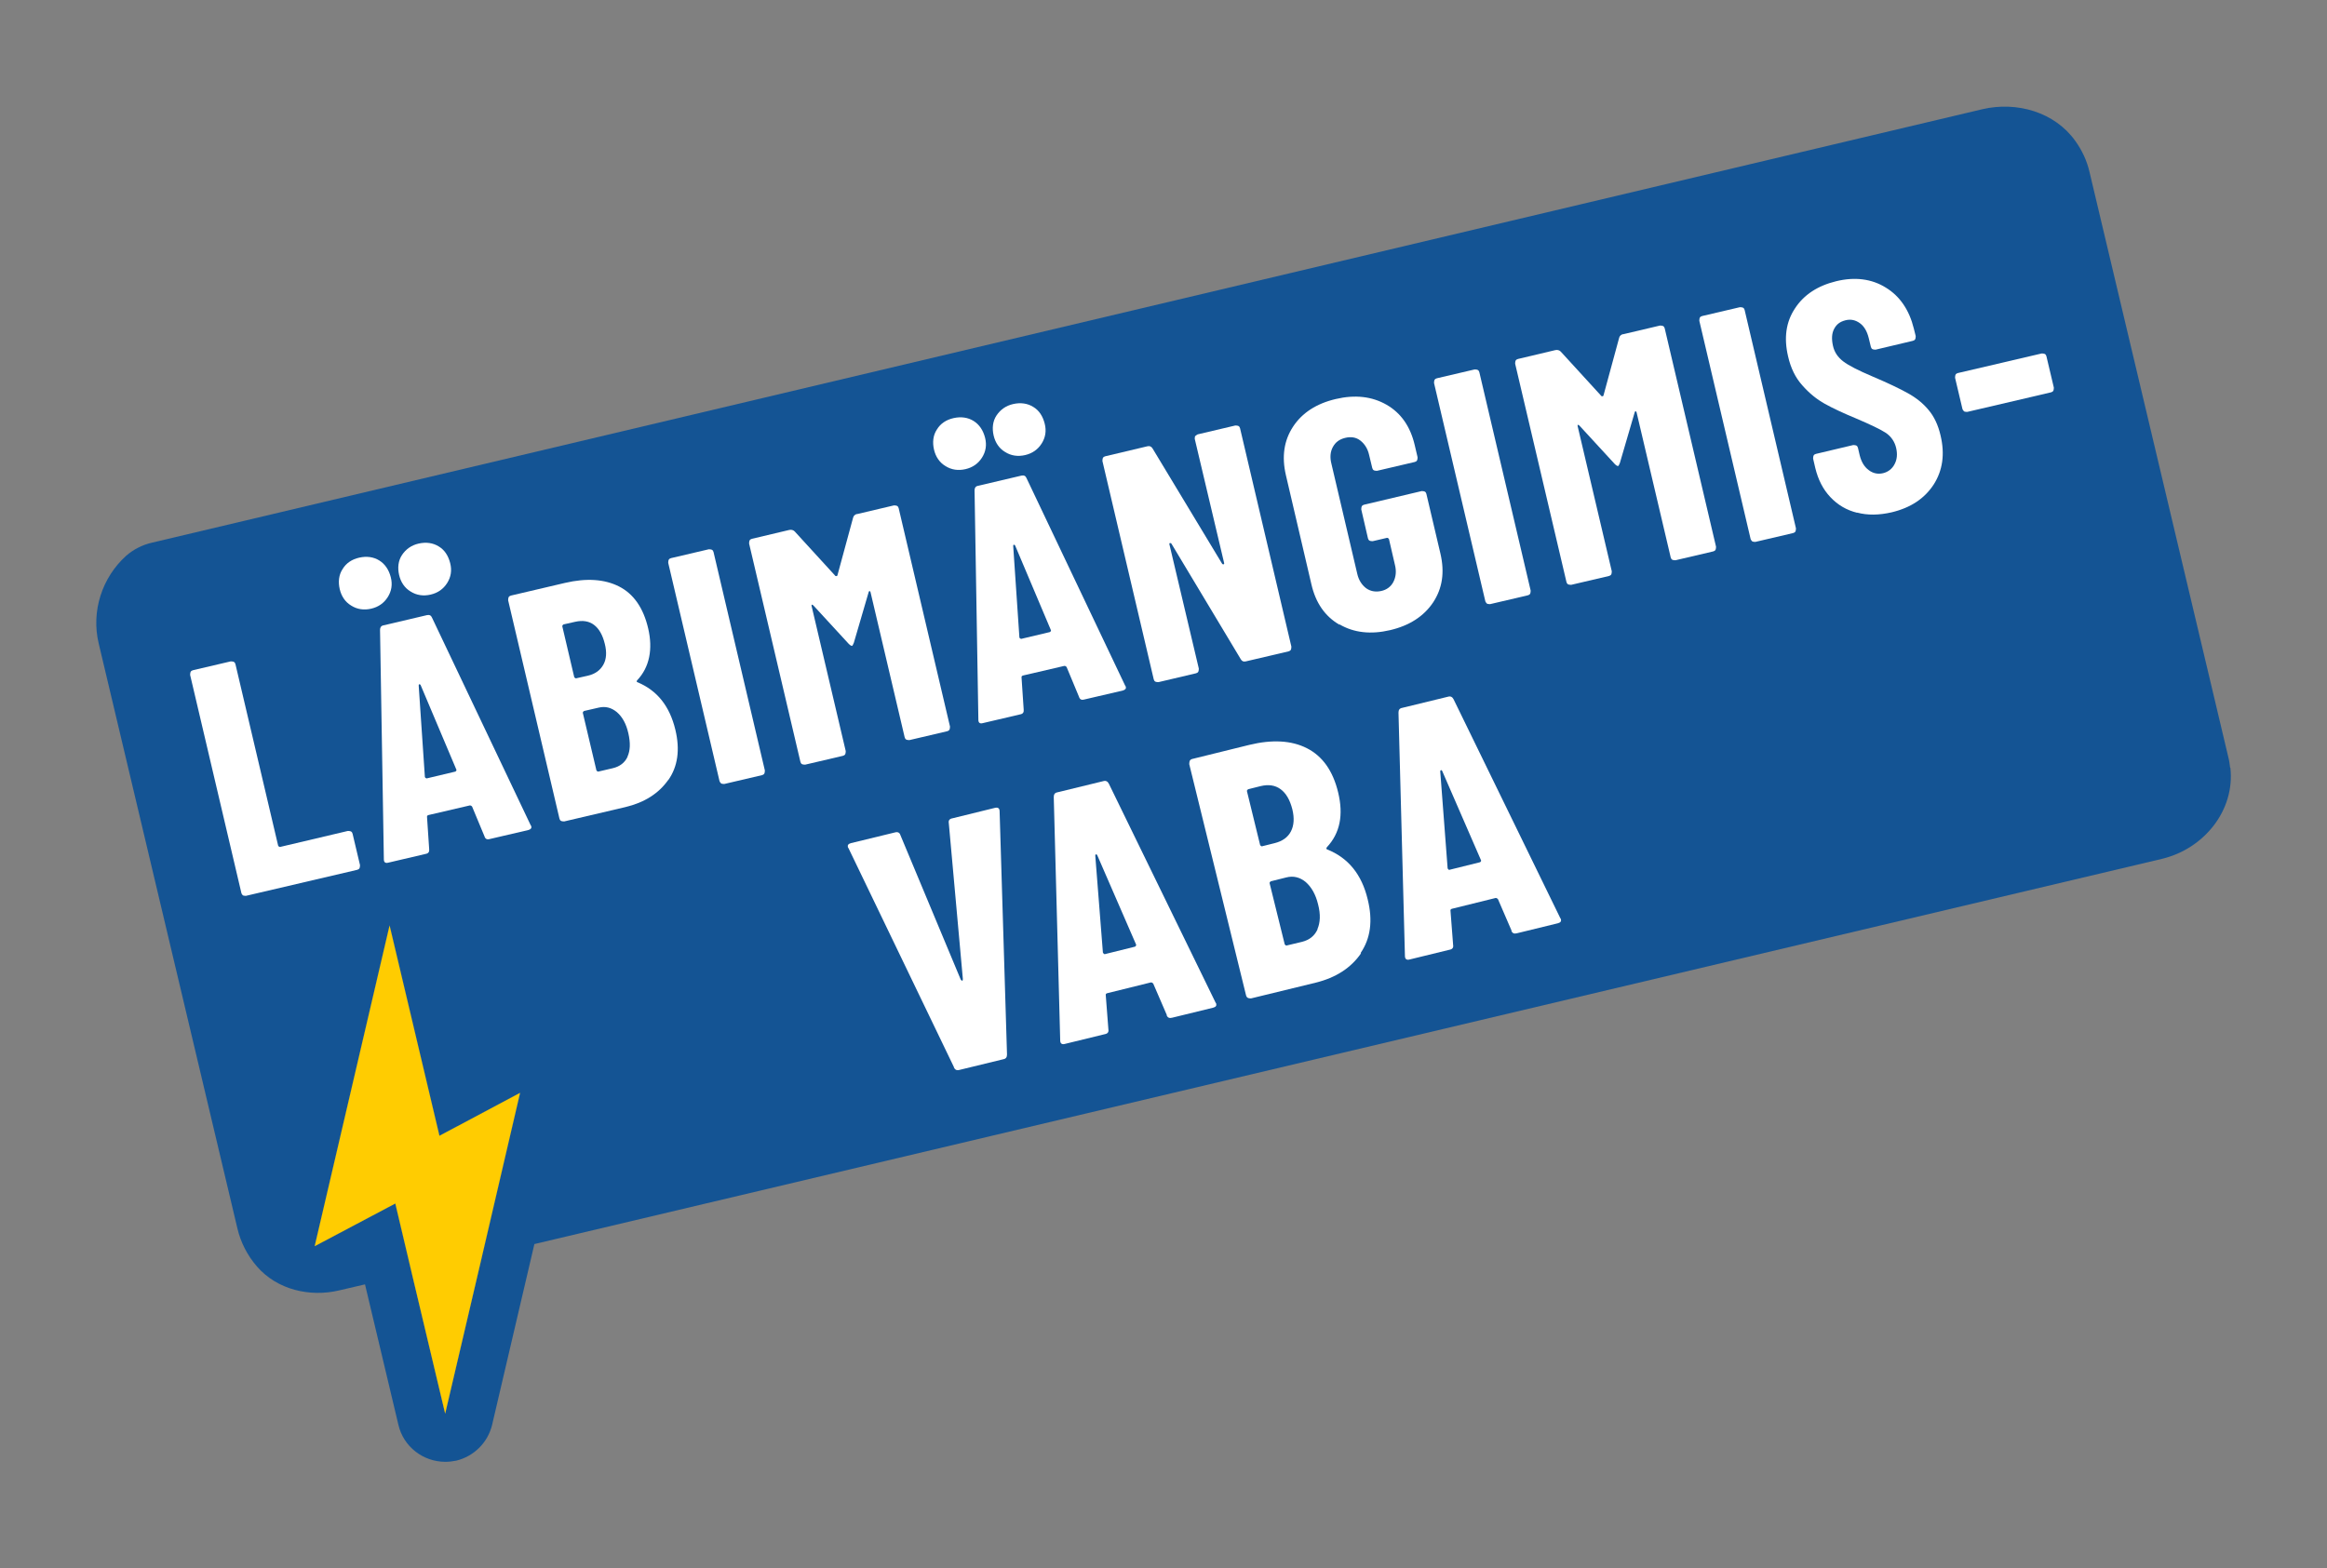
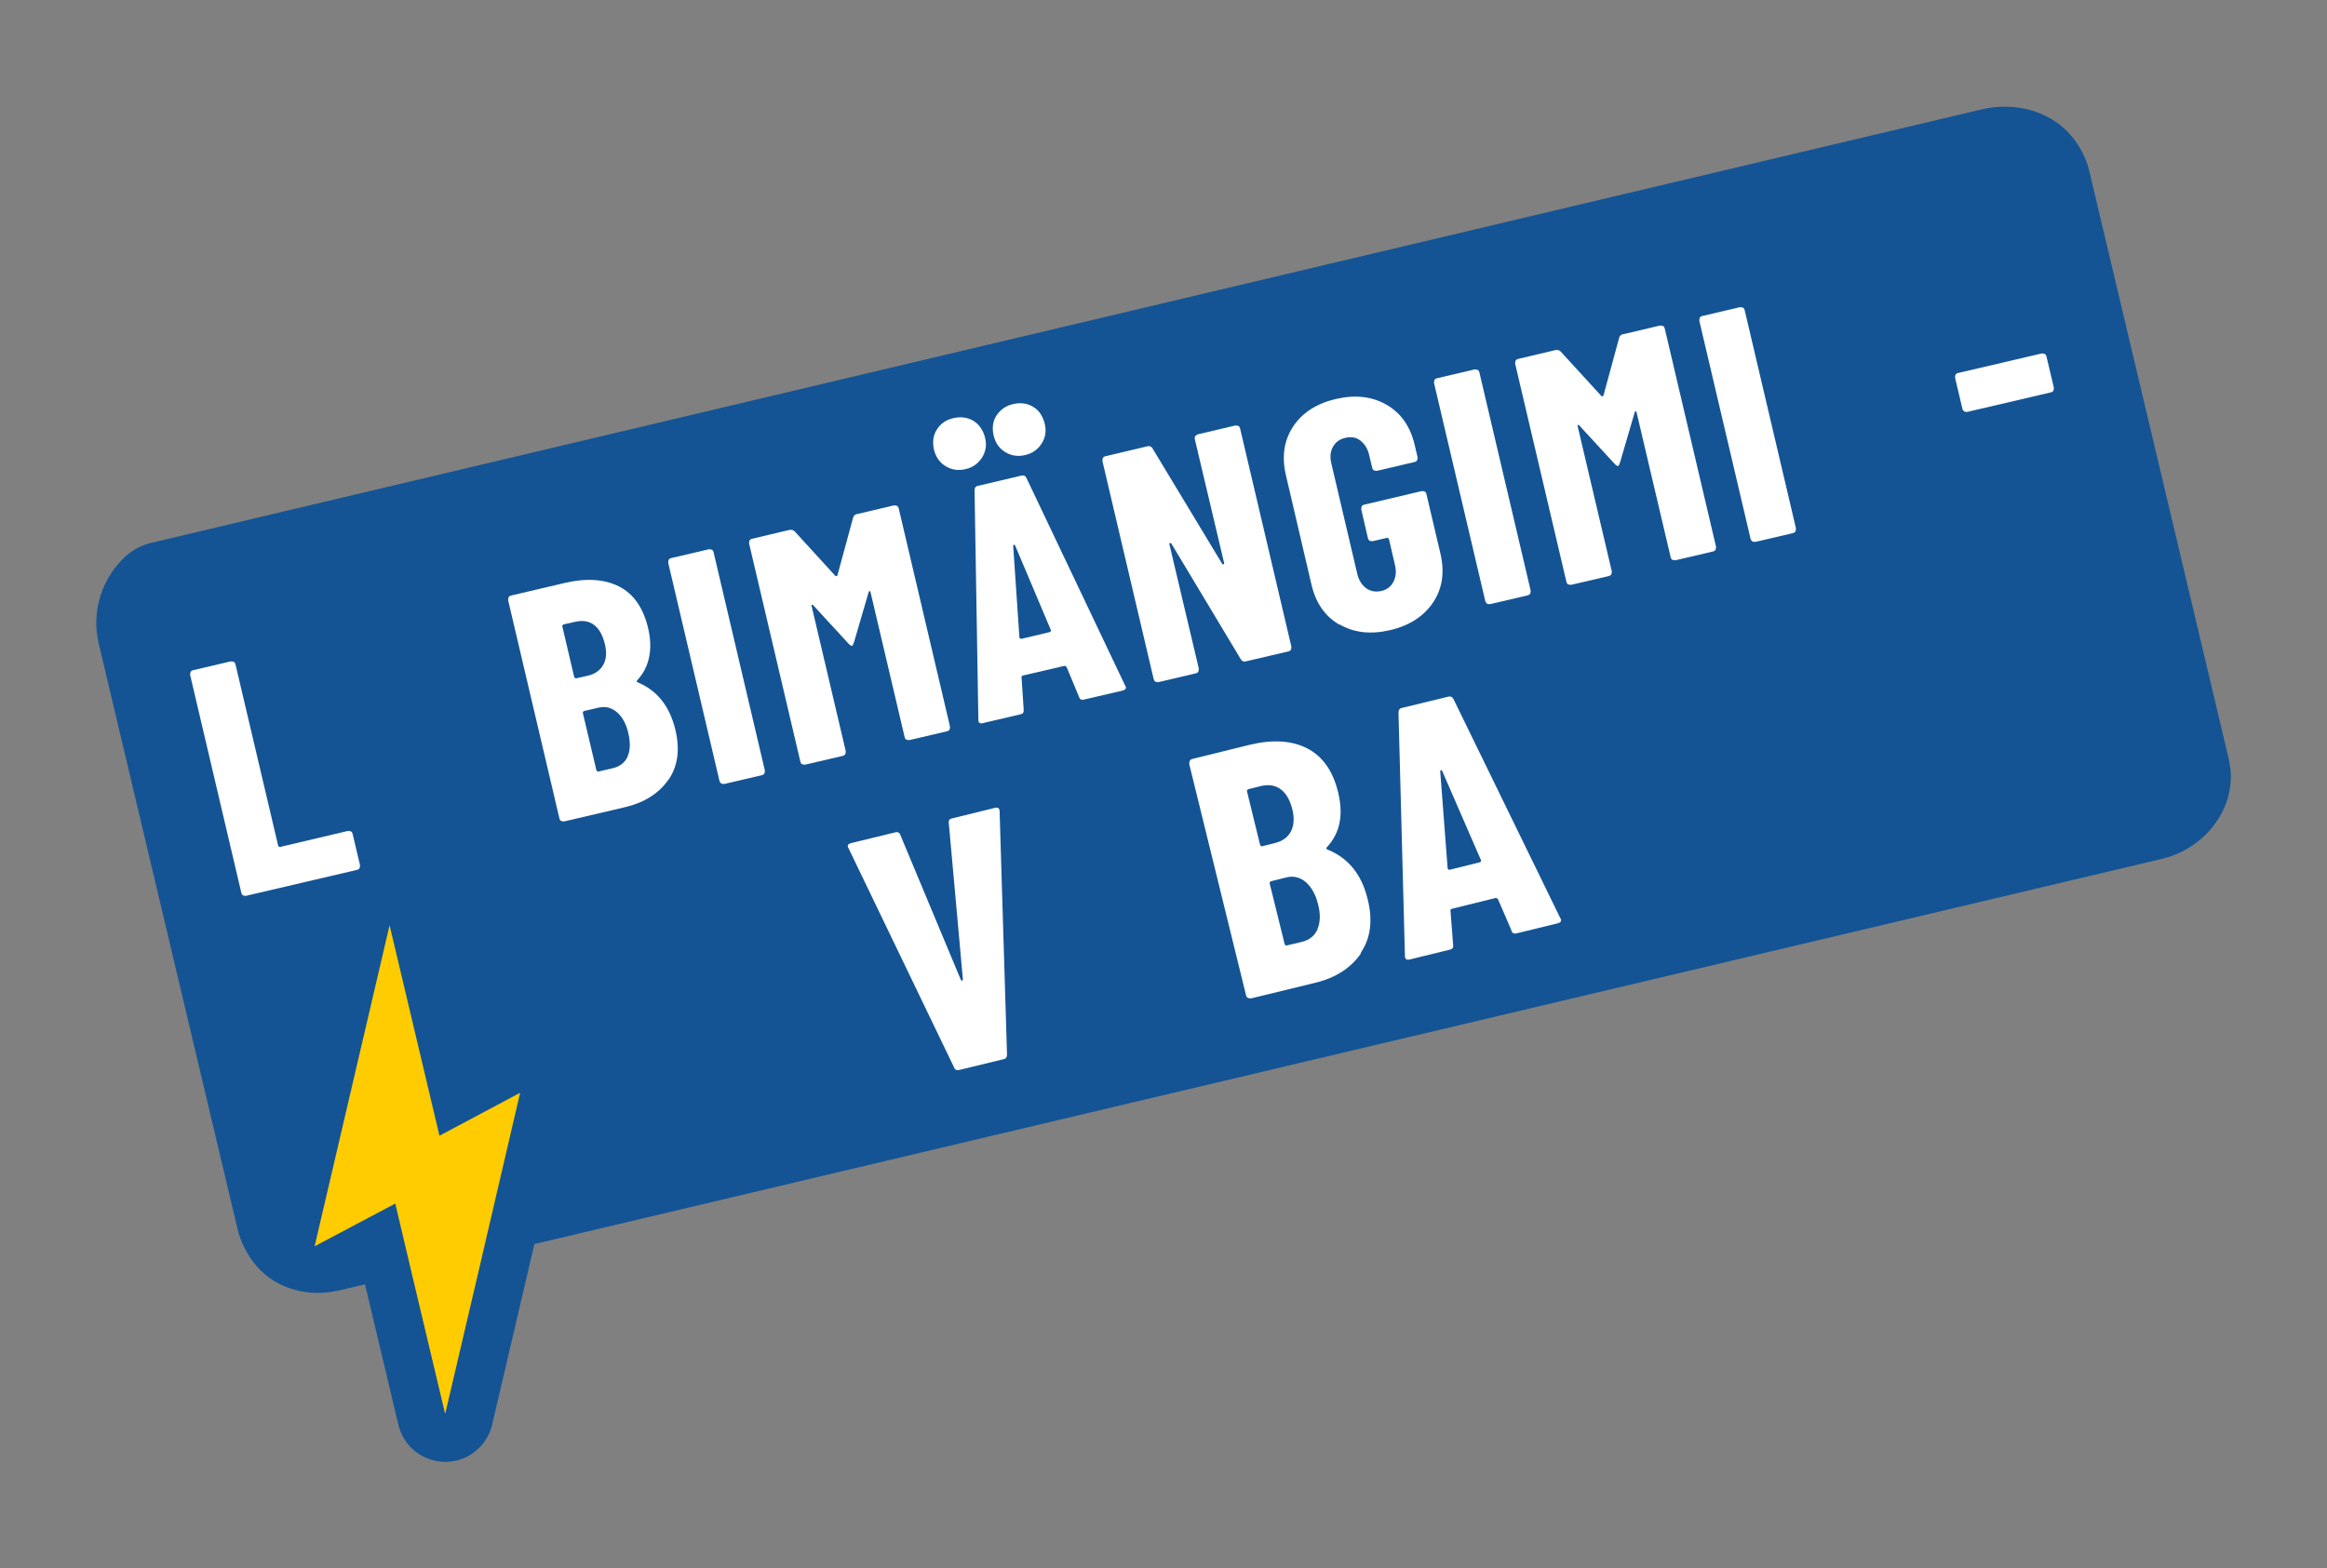
<svg xmlns="http://www.w3.org/2000/svg" id="a" width="97.54" height="65.76" viewBox="0 0 97.54 65.76">
  <rect x="0" y="0" width="97.54" height="65.76" fill="#808080" stroke="none" />
  <defs>
    <style>.b{fill:#fff;}.c{fill:#145494;}.d{fill:#ffcc01;}</style>
  </defs>
  <polygon class="c" points="21.8 45.82 20.2 52.69 17.26 53.38 16.57 50.46 13.19 52.25 16.33 38.8 18.42 47.62 21.8 45.82" />
  <path class="c" d="M93.48,32.19c-.02-.16-.04-.31-.08-.46l-5.81-24.5c-.11-.49-.32-.93-.6-1.32-.86-1.21-2.45-1.67-3.9-1.33L6.38,22.75c-.4.09-.78.28-1.09.55-1.01.91-1.48,2.33-1.15,3.69l5.81,24.51c.14.6.43,1.15.82,1.6.84.97,2.21,1.3,3.46,1l1.07-.25,1.4,5.89c.21.91,1.03,1.55,1.97,1.55.15,0,.31-.02.46-.05.73-.18,1.32-.75,1.5-1.51l1.77-7.57,68.22-16.15c1.76-.42,3.07-2.03,2.87-3.82h0ZM18.66,59.27l-1.4-5.89-.69-2.92-3.38,1.79,3.14-13.45,2.09,8.82,3.38-1.8-1.6,6.87s-1.54,6.58-1.54,6.58Z" />
-   <polygon class="c" points="21.8 45.82 20.2 52.69 18.66 59.27 17.26 53.38 16.57 50.46 13.19 52.25 16.33 38.8 18.42 47.62 21.8 45.82" />
  <polygon class="d" points="18.42 47.62 16.33 38.8 13.19 52.25 16.57 50.46 17.26 53.38 18.66 59.27 20.2 52.69 21.8 45.82 18.42 47.62" />
  <path class="b" d="M39.99,44.75l-4.42-9.18-.03-.05c-.02-.09.02-.14.13-.17l1.85-.45c.11-.03.19.01.22.11l2.53,6.06s.04.05.06.05.03-.03.03-.07l-.59-6.54c-.02-.11.03-.18.15-.2l1.79-.44c.12-.03.19.02.19.15l.31,10.19c0,.11-.04.18-.15.2l-1.85.45c-.11.03-.18-.01-.23-.11Z" />
-   <path class="b" d="M48.91,42.56l-.57-1.32s-.05-.06-.1-.05l-1.82.45c-.06.01-.08.05-.07.09l.11,1.43c.02.11-.03.18-.15.2l-1.68.41c-.12.03-.19-.02-.19-.15l-.27-10.2c0-.11.04-.18.15-.2l1.93-.47c.1-.03.18.01.23.11l4.47,9.17.03.05c.02.09-.02.14-.13.17l-1.72.42c-.11.03-.19,0-.23-.11ZM46.29,40.01l1.29-.32s.06-.04.04-.09l-1.63-3.75s-.03-.04-.05-.03-.03.02-.03.05l.32,4.07s.04.07.07.06Z" />
  <path class="b" d="M57.05,39.97c-.42.61-1.05,1.02-1.9,1.23l-2.71.66s-.09,0-.13-.02c-.04-.02-.07-.06-.08-.11l-2.38-9.69s0-.09.02-.14c.02-.04.06-.07.11-.08l2.39-.59c.95-.23,1.76-.19,2.41.14.65.33,1.09.94,1.31,1.85.23.95.08,1.71-.47,2.3-.03.04-.03.07,0,.09.89.35,1.46,1.05,1.71,2.1.22.89.12,1.64-.3,2.25ZM52.27,33.18l.55,2.25s.04.07.09.05l.52-.13c.32-.08.55-.24.68-.49.13-.25.15-.56.06-.93-.1-.39-.26-.67-.49-.84-.23-.17-.51-.21-.84-.13l-.52.13s-.07.04-.05.09ZM55.22,38.96c.12-.27.14-.62.03-1.04-.1-.42-.28-.73-.52-.94-.24-.2-.52-.27-.82-.19l-.64.16s-.07.04-.05.09l.63,2.55s.04.07.09.05l.63-.15c.32-.08.53-.25.66-.53Z" />
  <path class="b" d="M63.36,39.02l-.57-1.32s-.05-.06-.1-.05l-1.82.45c-.06.01-.08.05-.07.09l.11,1.43c.02.11-.03.18-.15.2l-1.68.41c-.12.03-.19-.02-.19-.15l-.27-10.2c0-.11.04-.18.15-.2l1.93-.47c.1-.03.18.01.23.11l4.47,9.17.03.05c.02.09-.02.14-.13.17l-1.72.42c-.11.03-.19,0-.23-.11ZM60.75,36.47l1.29-.32s.06-.04.04-.08l-1.63-3.75s-.03-.04-.05-.03-.03.02-.03.05l.31,4.07s.04.07.07.06Z" />
  <path class="b" d="M10.19,37.55s-.06-.06-.07-.1l-2.15-9.15s0-.09.02-.13c.02-.04.06-.06.1-.07l1.58-.37s.09,0,.13.02.06.06.07.1l1.79,7.61s.04.06.08.05l2.84-.67s.09,0,.13.02c.04.02.06.06.07.1l.31,1.31s0,.09-.02.13c-.02.04-.06.06-.1.07l-4.66,1.09s-.09,0-.13-.02Z" />
-   <path class="b" d="M20.31,35.07l-.52-1.25s-.04-.06-.1-.05l-1.72.4c-.05.01-.08.04-.07.09l.09,1.35c.01.1-.03.17-.14.19l-1.58.37c-.12.03-.18-.02-.18-.14l-.16-9.62c0-.1.04-.17.14-.19l1.83-.43c.1-.02.17.01.21.11l4.13,8.69.03.05c.02.08-.02.13-.12.16l-1.63.38c-.11.03-.18-.01-.21-.11ZM14.72,25.39c-.25-.15-.41-.39-.48-.69s-.04-.6.12-.84c.15-.25.39-.41.7-.48s.6-.03.84.12.4.39.48.7.03.59-.13.84c-.16.25-.39.41-.69.48s-.59.03-.84-.13ZM17.87,32.64l1.22-.29s.06-.04.04-.08l-1.5-3.55s-.03-.04-.05-.03c-.02,0-.03.02-.03.05l.26,3.84s.03.06.07.05ZM17.21,24.8c-.25-.15-.41-.39-.48-.69s-.04-.6.12-.84.39-.41.7-.48.6-.03.84.12c.25.15.4.39.48.7s.03.59-.13.84c-.16.25-.39.41-.69.48s-.59.03-.84-.13Z" />
  <path class="b" d="M28.01,32.7c-.4.57-1,.95-1.8,1.14l-2.56.6s-.09,0-.13-.02c-.04-.02-.06-.06-.07-.1l-2.15-9.15s0-.09.02-.13c.02-.04.06-.06.1-.07l2.26-.53c.9-.21,1.66-.16,2.27.15.61.31,1.02.9,1.22,1.76s.06,1.62-.46,2.17c-.03.04-.03.06,0,.08.83.34,1.36,1,1.6,2,.2.84.1,1.54-.3,2.11ZM23.57,26.26l.5,2.13s.04.06.08.05l.49-.11c.31-.07.52-.23.65-.46.13-.23.15-.53.06-.88-.09-.37-.24-.63-.45-.79-.21-.16-.48-.2-.79-.13l-.49.11s-.06.04-.05.08ZM26.3,31.73c.12-.26.13-.58.04-.98s-.25-.69-.48-.89c-.23-.19-.48-.26-.77-.19l-.61.14s-.06.04-.05.08l.57,2.41s.04.06.08.05l.6-.14c.3-.07.51-.23.63-.49Z" />
  <path class="b" d="M30.23,32.85s-.06-.06-.07-.1l-2.15-9.15s0-.09.02-.13c.02-.04.06-.06.1-.07l1.58-.37s.09,0,.13.02.06.06.07.1l2.15,9.15s0,.09-.02.13c-.02.04-.06.06-.1.07l-1.58.37s-.09,0-.13-.02Z" />
  <path class="b" d="M35.9,21.56l1.57-.37s.09,0,.13.02c.04.02.06.06.07.1l2.15,9.15s0,.09-.02.13c-.02.04-.06.06-.1.07l-1.58.37s-.09,0-.13-.02c-.04-.02-.06-.06-.07-.1l-1.43-6.08s-.02-.05-.04-.05-.03.02-.04.05l-.62,2.12c-.03.08-.06.13-.08.13s-.07-.02-.13-.08l-1.49-1.62s-.05-.03-.06-.03-.02.02-.01.06l1.43,6.08s0,.09-.02.13c-.02.04-.06.06-.1.07l-1.58.37s-.09,0-.13-.02c-.04-.02-.06-.06-.07-.1l-2.15-9.15s0-.09.02-.13c.02-.04.06-.06.1-.07l1.56-.37c.09-.02.17,0,.23.06l1.71,1.87s.06.02.08-.02l.66-2.43c.02-.08.08-.13.18-.16Z" />
  <path class="b" d="M45.23,29.22l-.52-1.25s-.04-.06-.1-.05l-1.72.4c-.05.01-.08.04-.07.09l.09,1.35c.01.1-.03.17-.14.19l-1.58.37c-.12.03-.18-.02-.18-.14l-.16-9.62c0-.1.04-.17.14-.19l1.83-.43c.1-.02.17.01.21.11l4.13,8.69.03.05c.02.08-.02.13-.12.16l-1.63.38c-.11.03-.18-.01-.21-.11ZM39.63,19.54c-.25-.15-.41-.39-.48-.69s-.04-.6.12-.84c.15-.25.39-.41.7-.48s.6-.03.84.12.4.39.48.7.03.59-.13.84c-.16.25-.39.41-.69.48s-.59.03-.84-.13ZM42.79,26.79l1.22-.29s.06-.04.04-.08l-1.5-3.55s-.03-.04-.05-.03c-.02,0-.03.02-.03.05l.26,3.84s.03.06.07.05ZM42.13,18.95c-.25-.15-.41-.39-.48-.69s-.04-.6.12-.84.39-.41.7-.48.6-.03.84.12c.25.15.4.39.48.7s.03.59-.13.84c-.16.25-.39.41-.69.48s-.59.03-.84-.13Z" />
  <path class="b" d="M50.11,18.28s.06-.06.1-.07l1.57-.37s.09,0,.13.02c.04.02.06.06.07.1l2.15,9.15s0,.09-.02.13c-.02.04-.06.06-.1.07l-1.79.42c-.09.02-.16,0-.21-.09l-2.91-4.85s-.03-.03-.06-.02-.03.03-.02.06l1.23,5.2s0,.09-.02.13c-.02.04-.06.06-.1.07l-1.57.37s-.09,0-.13-.02c-.04-.02-.06-.06-.07-.1l-2.15-9.15s0-.09.02-.13c.02-.04.06-.06.1-.07l1.77-.42c.09-.02.16.01.21.09l2.92,4.84s.03.03.06.02c.02-.01.03-.03.02-.06l-1.23-5.2s0-.09.02-.13Z" />
  <path class="b" d="M56.14,26.19c-.6-.35-.99-.91-1.17-1.69l-1.07-4.58c-.18-.78-.08-1.45.3-2.03s.98-.97,1.79-1.16,1.52-.11,2.13.24c.61.35,1,.92,1.18,1.69l.12.51s0,.09-.02.13c-.02.04-.06.06-.1.07l-1.58.37s-.09,0-.13-.02c-.04-.02-.06-.06-.07-.1l-.13-.54c-.06-.27-.19-.47-.37-.61s-.4-.17-.64-.11-.4.18-.51.38c-.11.2-.13.44-.06.71l1.08,4.6c.06.27.19.47.37.61.18.13.39.17.63.12s.42-.19.52-.39.13-.44.06-.71l-.25-1.08s-.04-.06-.08-.05l-.6.14s-.09,0-.13-.02c-.04-.02-.06-.06-.07-.1l-.28-1.21s0-.09.02-.13c.02-.04.06-.06.1-.07l2.41-.57s.09,0,.13.02c.04.02.06.06.07.1l.59,2.51c.18.78.08,1.45-.31,2.04-.39.58-.99.97-1.8,1.16s-1.52.11-2.12-.24Z" />
  <path class="b" d="M62.33,25.31s-.06-.06-.07-.1l-2.15-9.15s0-.09.02-.13c.02-.04.06-.06.1-.07l1.58-.37s.09,0,.13.02.06.06.07.1l2.15,9.15s0,.09-.02.13c-.02.04-.06.06-.1.07l-1.58.37s-.09,0-.13-.02Z" />
  <path class="b" d="M68.01,14.02l1.57-.37s.09,0,.13.02c.04.02.06.06.07.1l2.15,9.15s0,.09-.02.13c-.02.04-.06.06-.1.07l-1.58.37s-.09,0-.13-.02c-.04-.02-.06-.06-.07-.1l-1.43-6.08s-.02-.05-.04-.05-.03.02-.04.05l-.62,2.12c-.03.08-.06.13-.08.13s-.07-.02-.13-.08l-1.49-1.62s-.05-.03-.06-.03-.02.02-.01.06l1.43,6.08s0,.09-.02.13c-.02.04-.06.06-.1.07l-1.58.37s-.09,0-.13-.02c-.04-.02-.06-.06-.07-.1l-2.15-9.15s0-.09.02-.13c.02-.04.06-.06.1-.07l1.56-.37c.09-.02.17,0,.23.06l1.71,1.87s.06.02.08-.02l.66-2.43c.02-.08.08-.13.18-.16Z" />
  <path class="b" d="M73.45,22.7s-.06-.06-.07-.1l-2.15-9.15s0-.09.02-.13c.02-.04.06-.06.1-.07l1.58-.37s.09,0,.13.02.06.06.07.1l2.15,9.15s0,.09-.02.13c-.02.04-.06.06-.1.07l-1.58.37s-.09,0-.13-.02Z" />
-   <path class="b" d="M77.85,21.5c-.45-.11-.82-.33-1.13-.66s-.51-.73-.63-1.22l-.09-.39s0-.09.02-.13c.02-.04.06-.06.1-.07l1.56-.37s.09,0,.13.02c.04.02.06.06.07.1l.07.3c.07.28.19.49.38.63.18.14.39.18.6.13s.38-.18.48-.37c.11-.2.13-.43.07-.69s-.21-.48-.43-.63c-.23-.15-.65-.35-1.26-.61-.53-.22-.96-.42-1.3-.61-.34-.19-.65-.44-.94-.77-.29-.32-.49-.73-.6-1.22-.18-.77-.09-1.44.29-2.01.37-.57.95-.95,1.73-1.14s1.49-.1,2.08.27c.59.36.98.94,1.17,1.71l.08.32s0,.09-.02.13c-.02.04-.06.06-.1.07l-1.56.37s-.09,0-.13-.02c-.04-.02-.06-.06-.07-.1l-.09-.37c-.07-.28-.19-.49-.37-.62-.18-.13-.38-.18-.61-.12s-.37.17-.47.36-.11.42-.05.7.21.49.43.66c.22.17.63.38,1.22.63.66.28,1.16.52,1.5.71s.63.42.86.7c.23.27.4.63.5,1.06.19.79.09,1.48-.29,2.07-.38.58-.96.97-1.76,1.16-.52.12-1.01.13-1.45.01Z" />
  <path class="b" d="M82.33,17.25s-.06-.06-.07-.1l-.31-1.31s0-.09.02-.13c.02-.04.06-.06.1-.07l3.51-.82s.09,0,.13.02c.04.02.06.06.07.1l.31,1.31s0,.09-.02.13c-.02.04-.06.06-.1.07l-3.51.82s-.09,0-.13-.02Z" />
</svg>